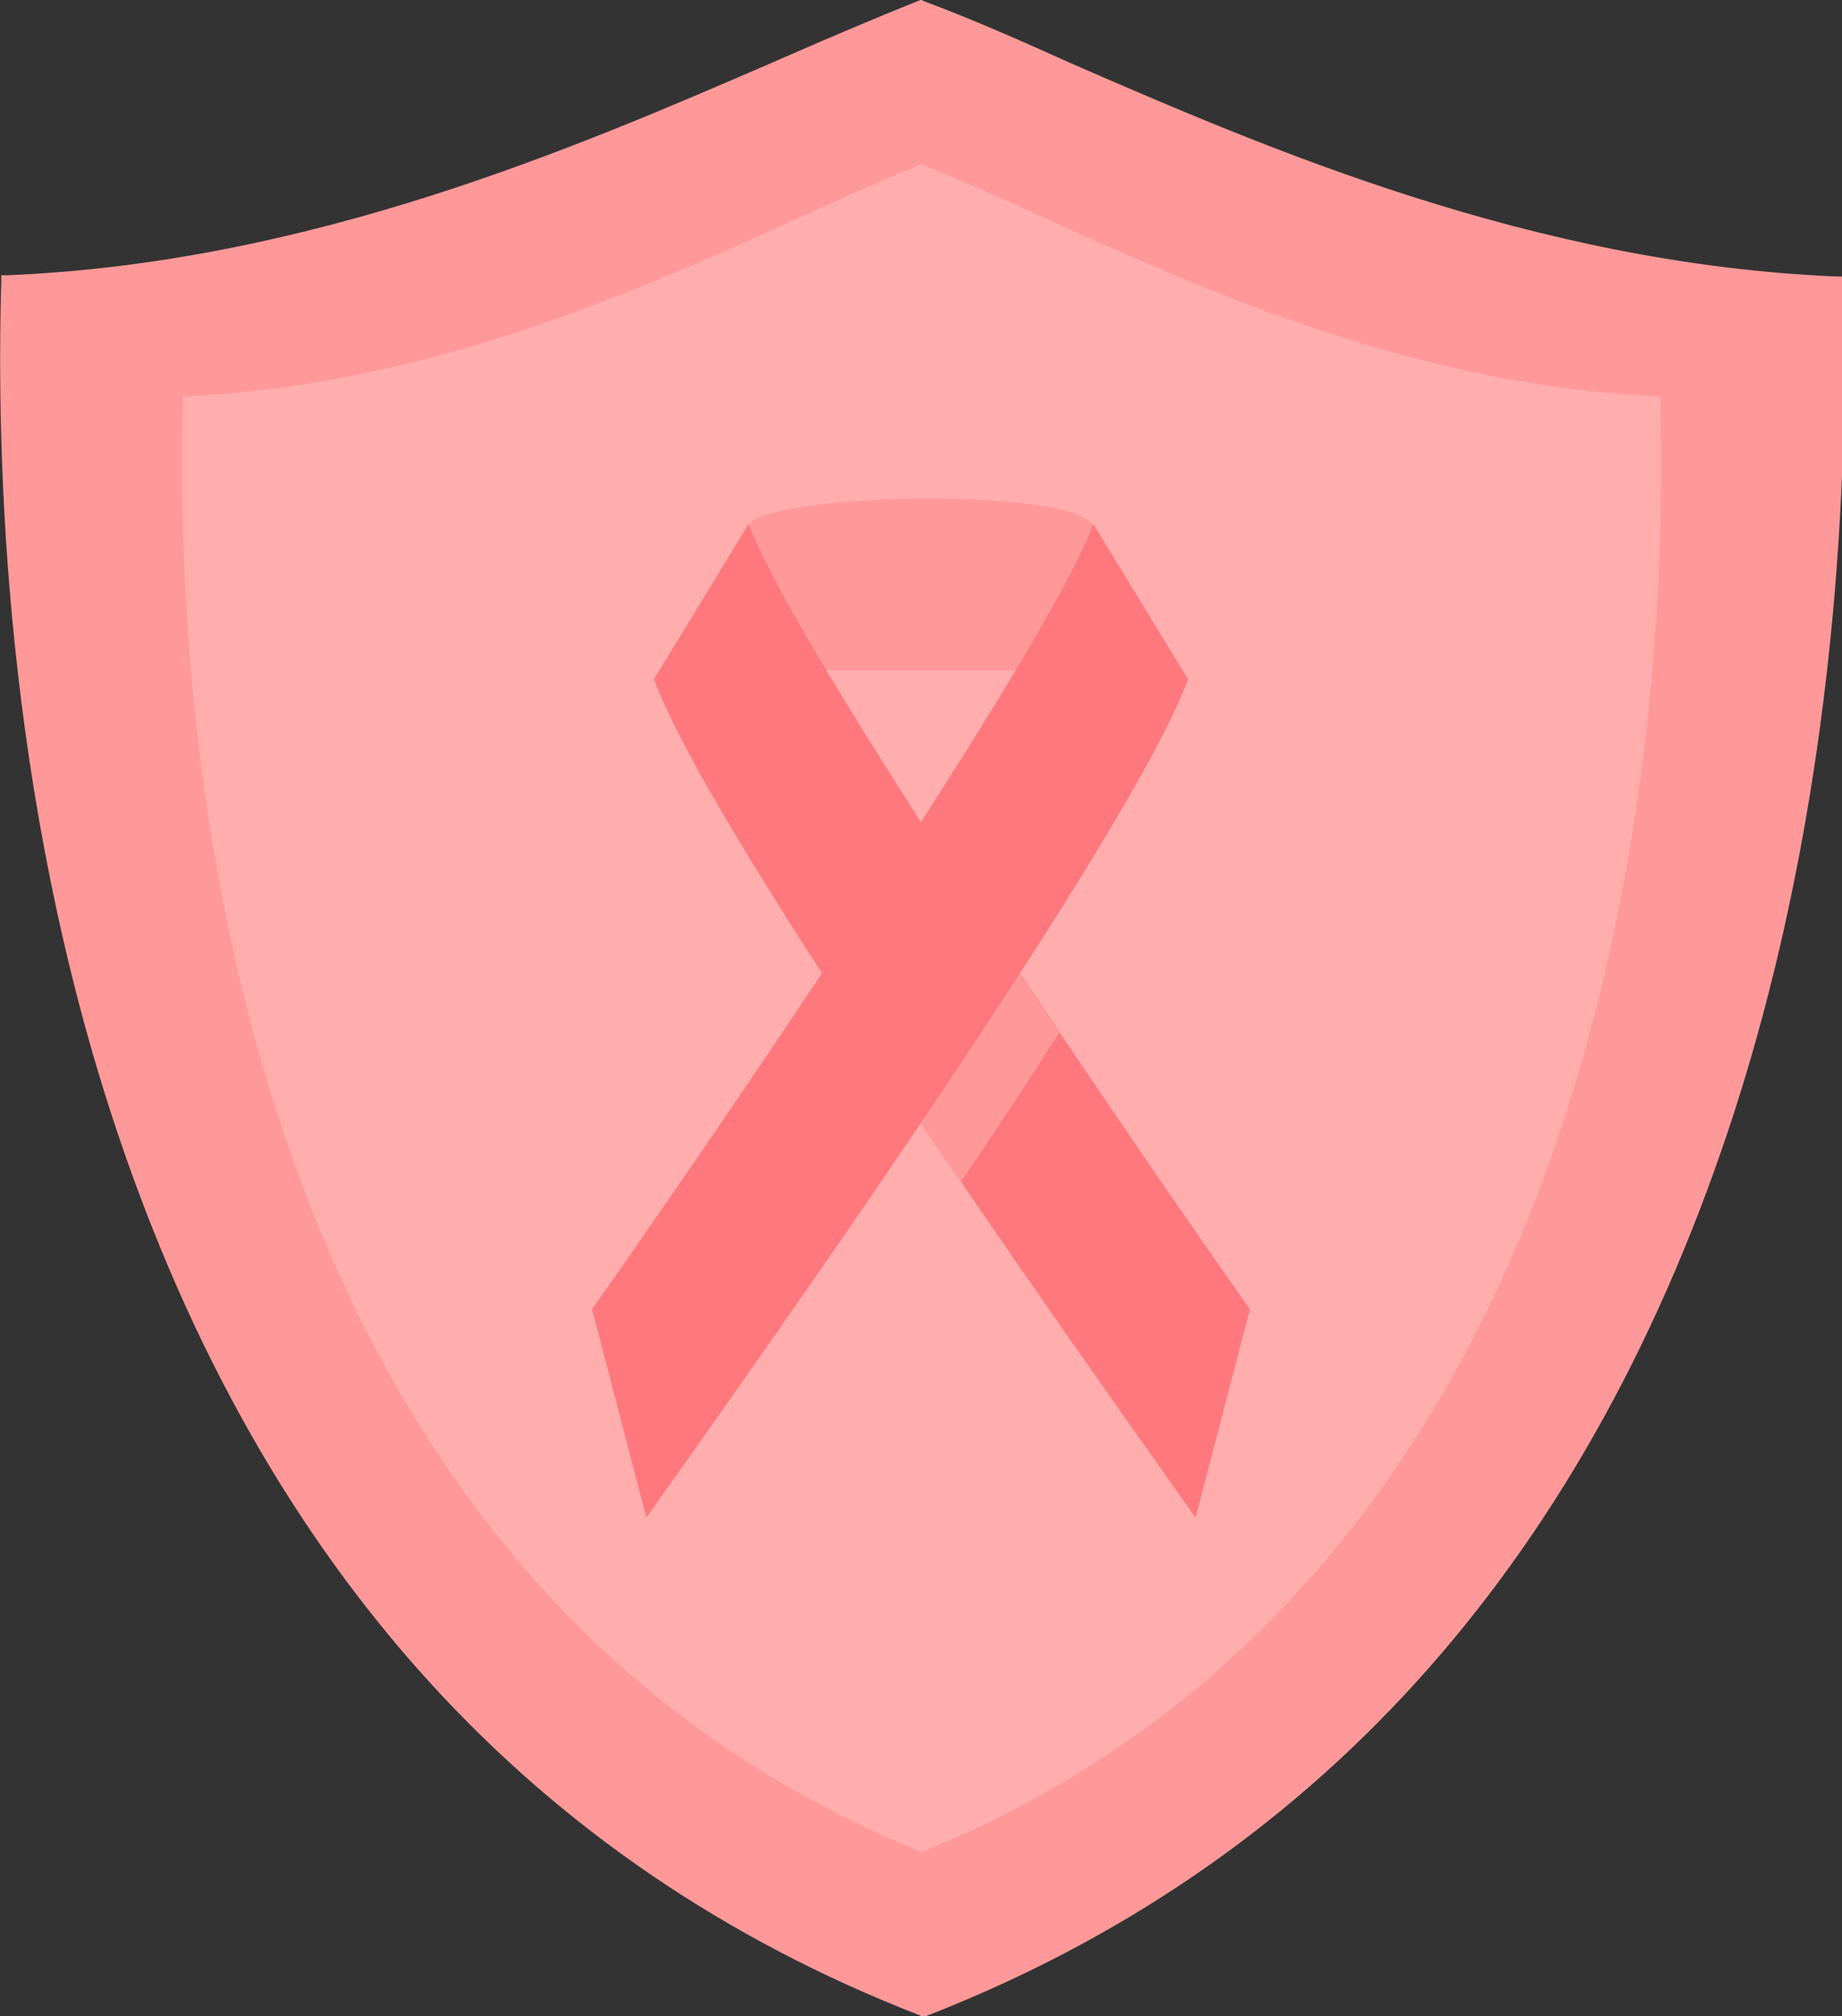
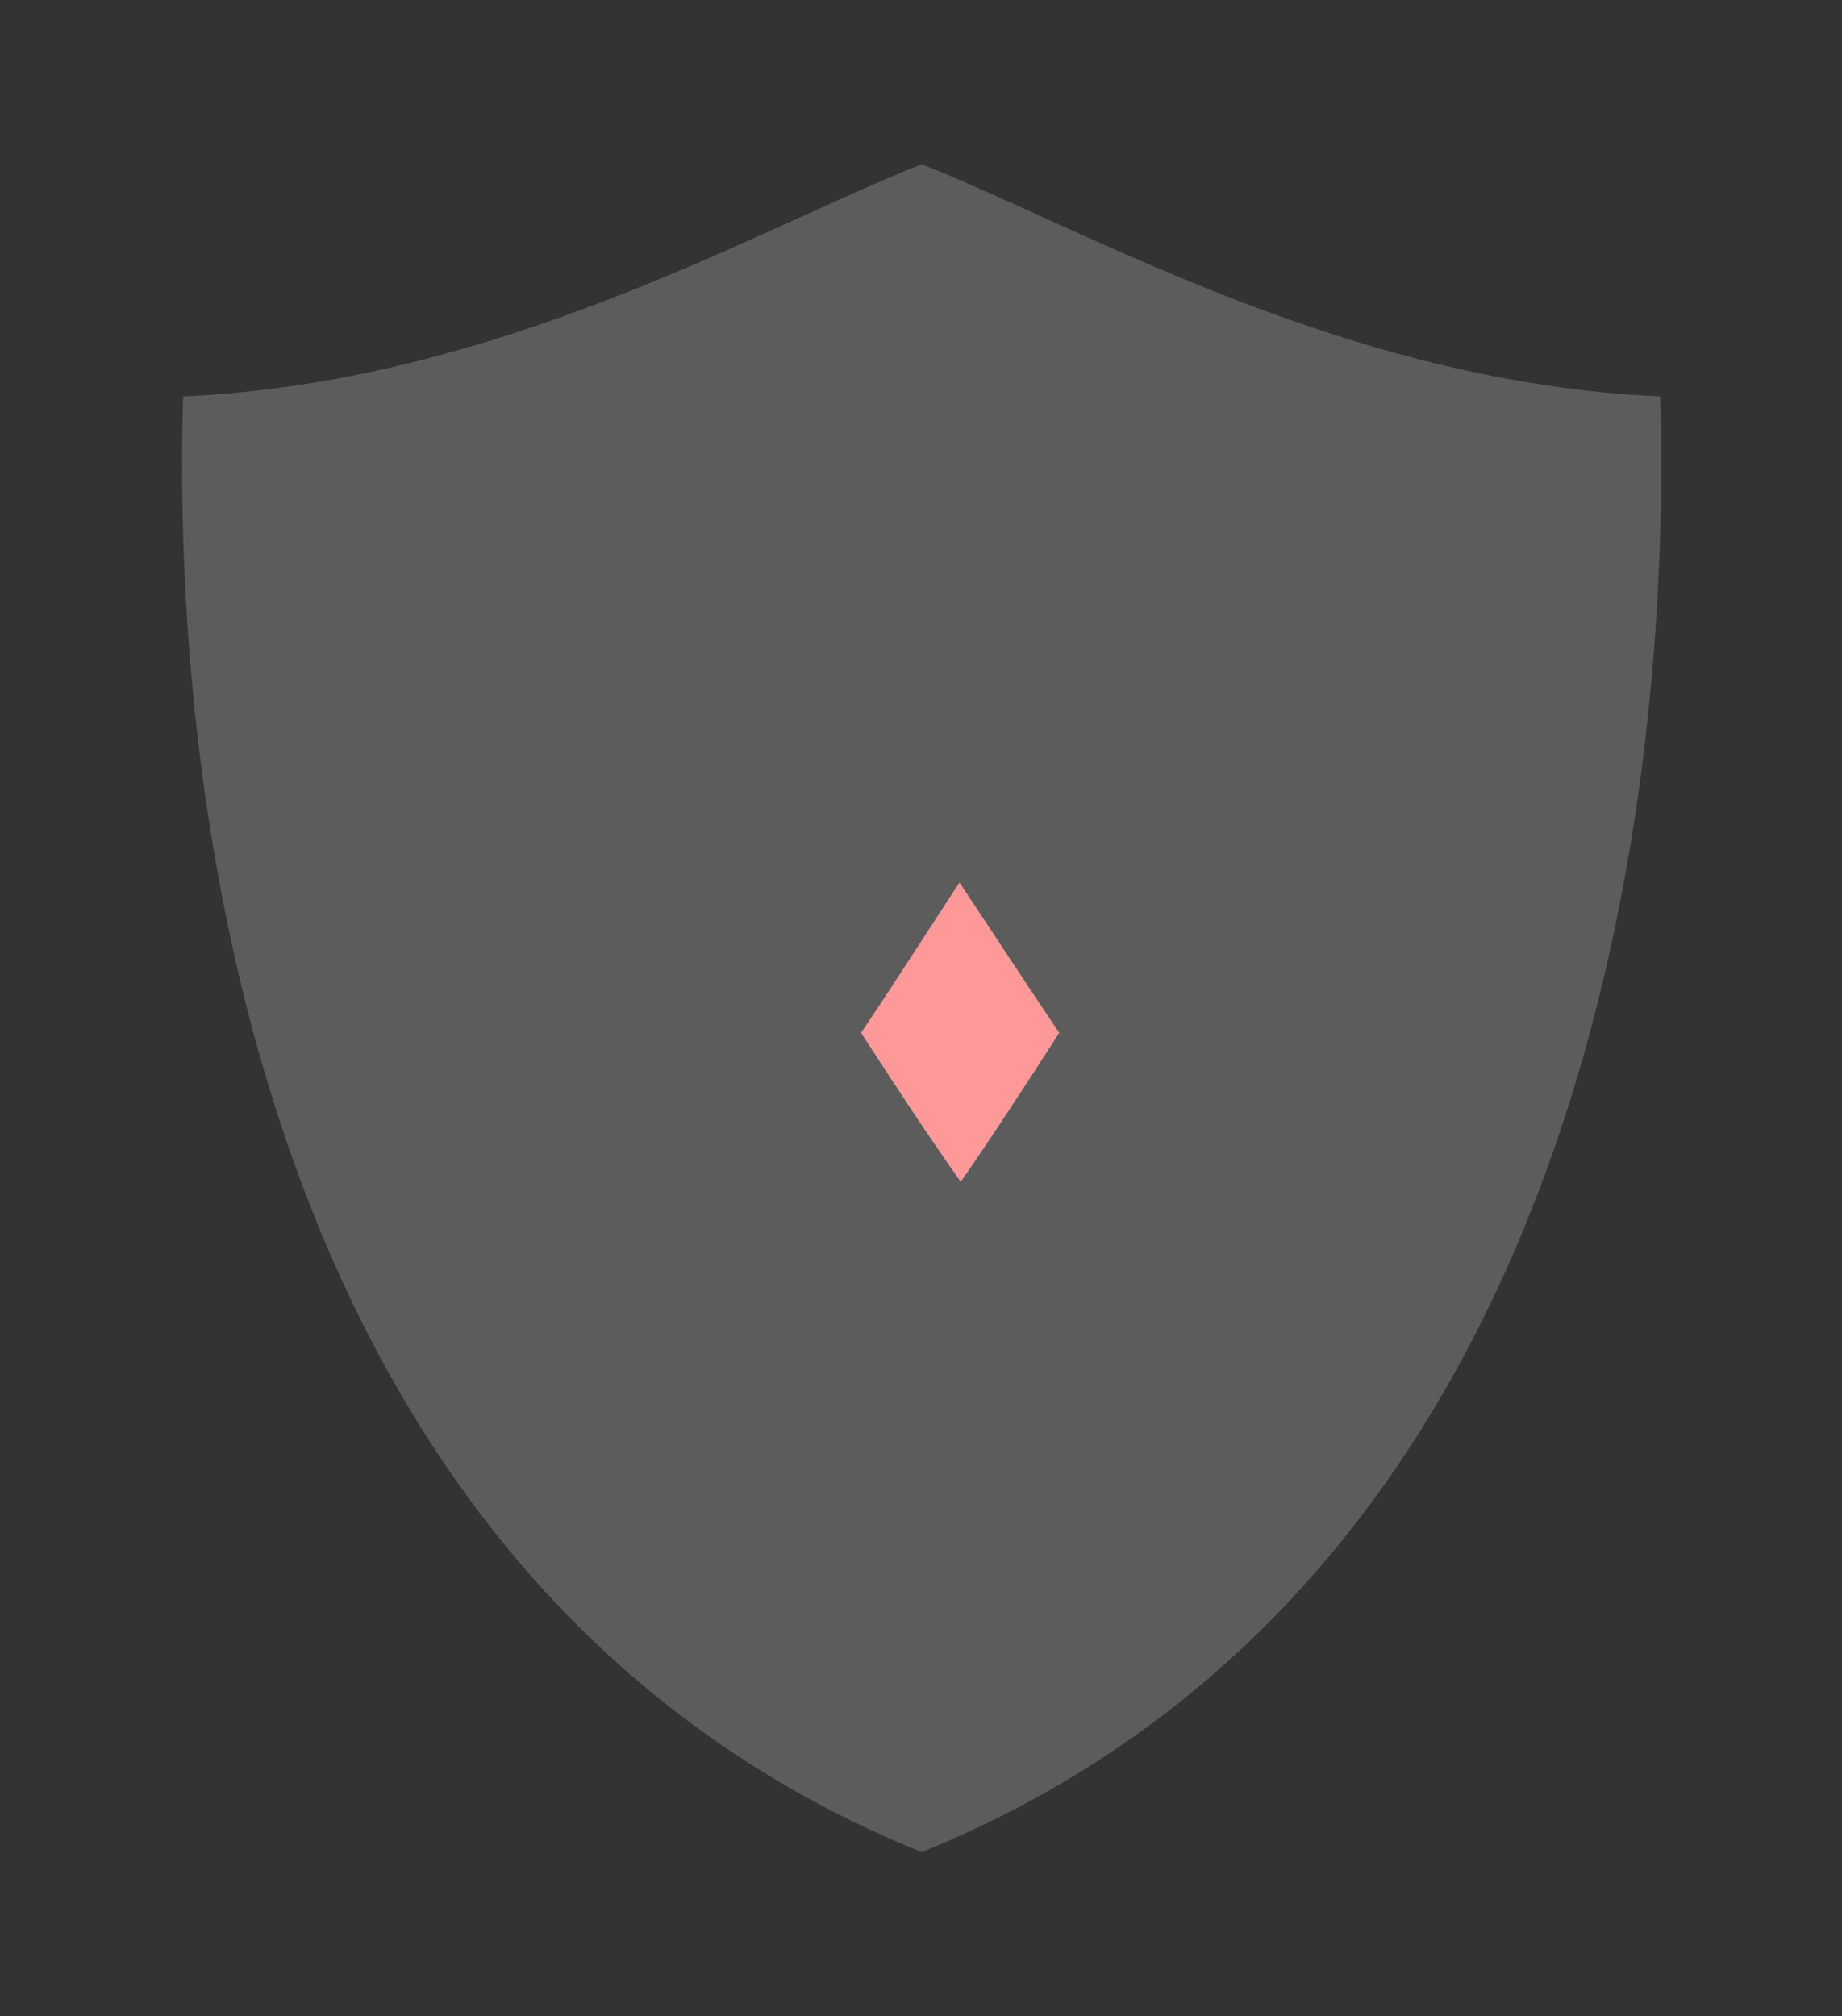
<svg xmlns="http://www.w3.org/2000/svg" x="0px" y="0px" viewBox="0 0 145.9 159.7" style="vertical-align: middle; max-width: 100%; width: 100%;" width="100%">
  <rect x="0" y="0" width="145.9" height="159.7" fill="#333333" stroke="none" />
  <g>
    <g>
-       <path d="M145.3,22.4C114.8,21.1,89.6,7,73,0.5C56.3,7,31.1,21.1,0.6,22.4C-0.2,47,1.7,131.4,73,159.2    C144.2,131.4,146.1,47,145.3,22.4z" fill="rgb(255,153,153)">
-      </path>
-       <path d="M73,159.7l-0.2-0.1c-30.6-11.9-51.9-35.4-63.5-69.9C0.3,62.9-0.3,36,0.1,22.3l0-0.5l0.5,0    c24.1-1,45.2-10.2,60.7-16.9c4.1-1.8,8.1-3.5,11.6-4.9L73,0l0.2,0.1c3.5,1.3,7.4,3,11.6,4.9c15.4,6.7,36.6,15.9,60.7,16.9l0.5,0    l0,0.5c0.4,13.7-0.2,40.6-9.2,67.4c-11.6,34.5-32.9,58-63.5,69.9L73,159.7z M1.1,22.8c-0.4,13.7,0.3,40.2,9.2,66.6    c11.4,34.1,32.5,57.4,62.7,69.2c30.2-11.8,51.3-35.1,62.7-69.2c8.9-26.4,9.6-52.9,9.2-66.6c-24.1-1.1-45.1-10.3-60.6-17    C80.2,4.1,76.4,2.4,73,1.1c-3.4,1.3-7.3,3-11.3,4.8C46.2,12.5,25.1,21.7,1.1,22.8z" fill="rgb(255,153,153)">
-      </path>
-     </g>
+       </g>
    <g style="opacity:0.2;">
      <path d="M131.5,31.4c-24.7-1.1-45-13-58.5-18.4c-13.5,5.4-33.8,17.3-58.5,18.4    c-0.6,20.8,0.9,91.9,58.5,115.3C130.6,123.3,132.1,52.2,131.5,31.4z" fill="rgb(255,255,255)">
     </path>
    </g>
    <g>
      <g>
-         <path d="M59.3,41.6c1.6-2.6,25.5-3,27.3,0c1.8,3,2.7,11.5,2.7,11.5H61.6L59.3,41.6z" fill="rgb(255,153,153)">
-       </path>
-       </g>
+         </g>
      <g>
        <g>
-           <path d="M94.7,120.2c-3.7-5.3-38-53-42.9-66.4l7.5-12.3c3.2,8.8,25.5,42,39.7,62.2L94.7,120.2z" fill="rgb(255, 120, 126)">
-        </path>
-         </g>
+           </g>
      </g>
      <g>
        <path d="M76.1,93.6c2.7-3.9,5.3-7.9,7.8-11.8c-2.7-4-5.3-8-7.9-11.9c-2.5,3.8-5.1,7.9-7.8,11.9     C70.8,85.8,73.4,89.8,76.1,93.6z" fill="rgb(255,153,153)">
      </path>
      </g>
      <g>
        <g>
-           <path d="M51.2,120.2c3.7-5.3,38-53,42.9-66.4l-7.5-12.3c-3.2,8.8-25.5,42-39.7,62.2L51.2,120.2z" fill="rgb(255, 120, 126)">
-        </path>
-         </g>
+           </g>
      </g>
    </g>
  </g>
</svg>